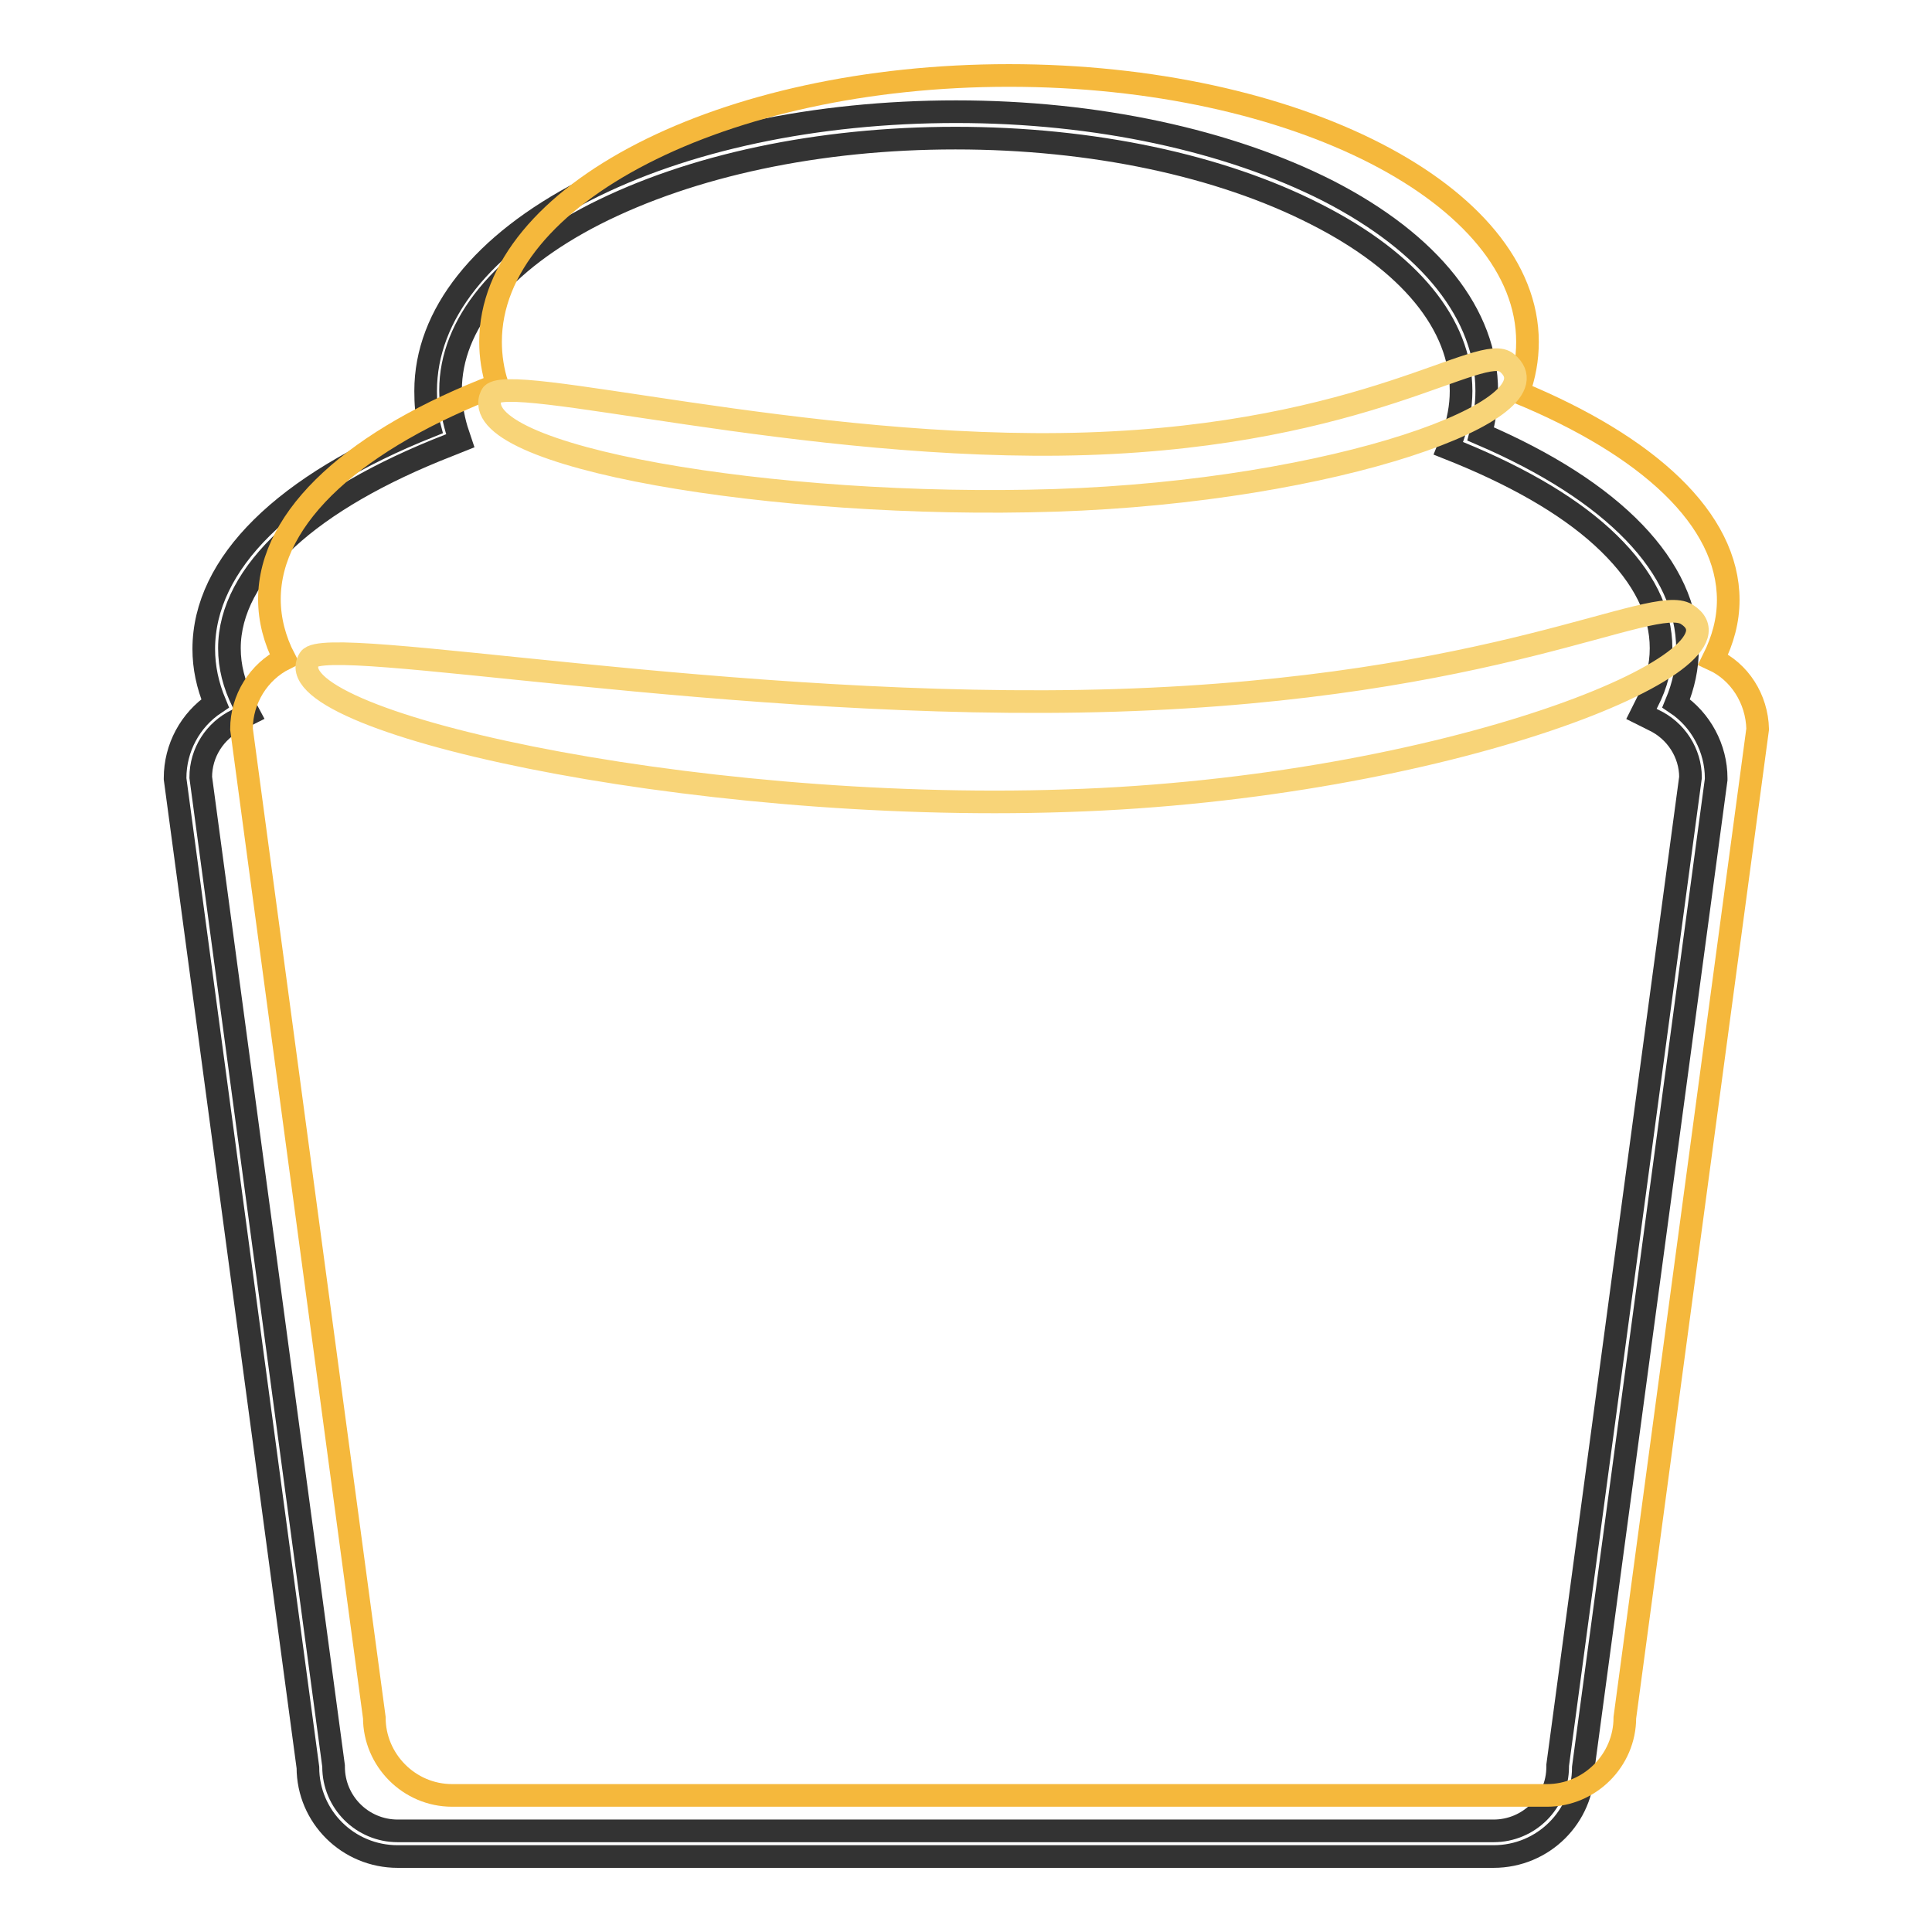
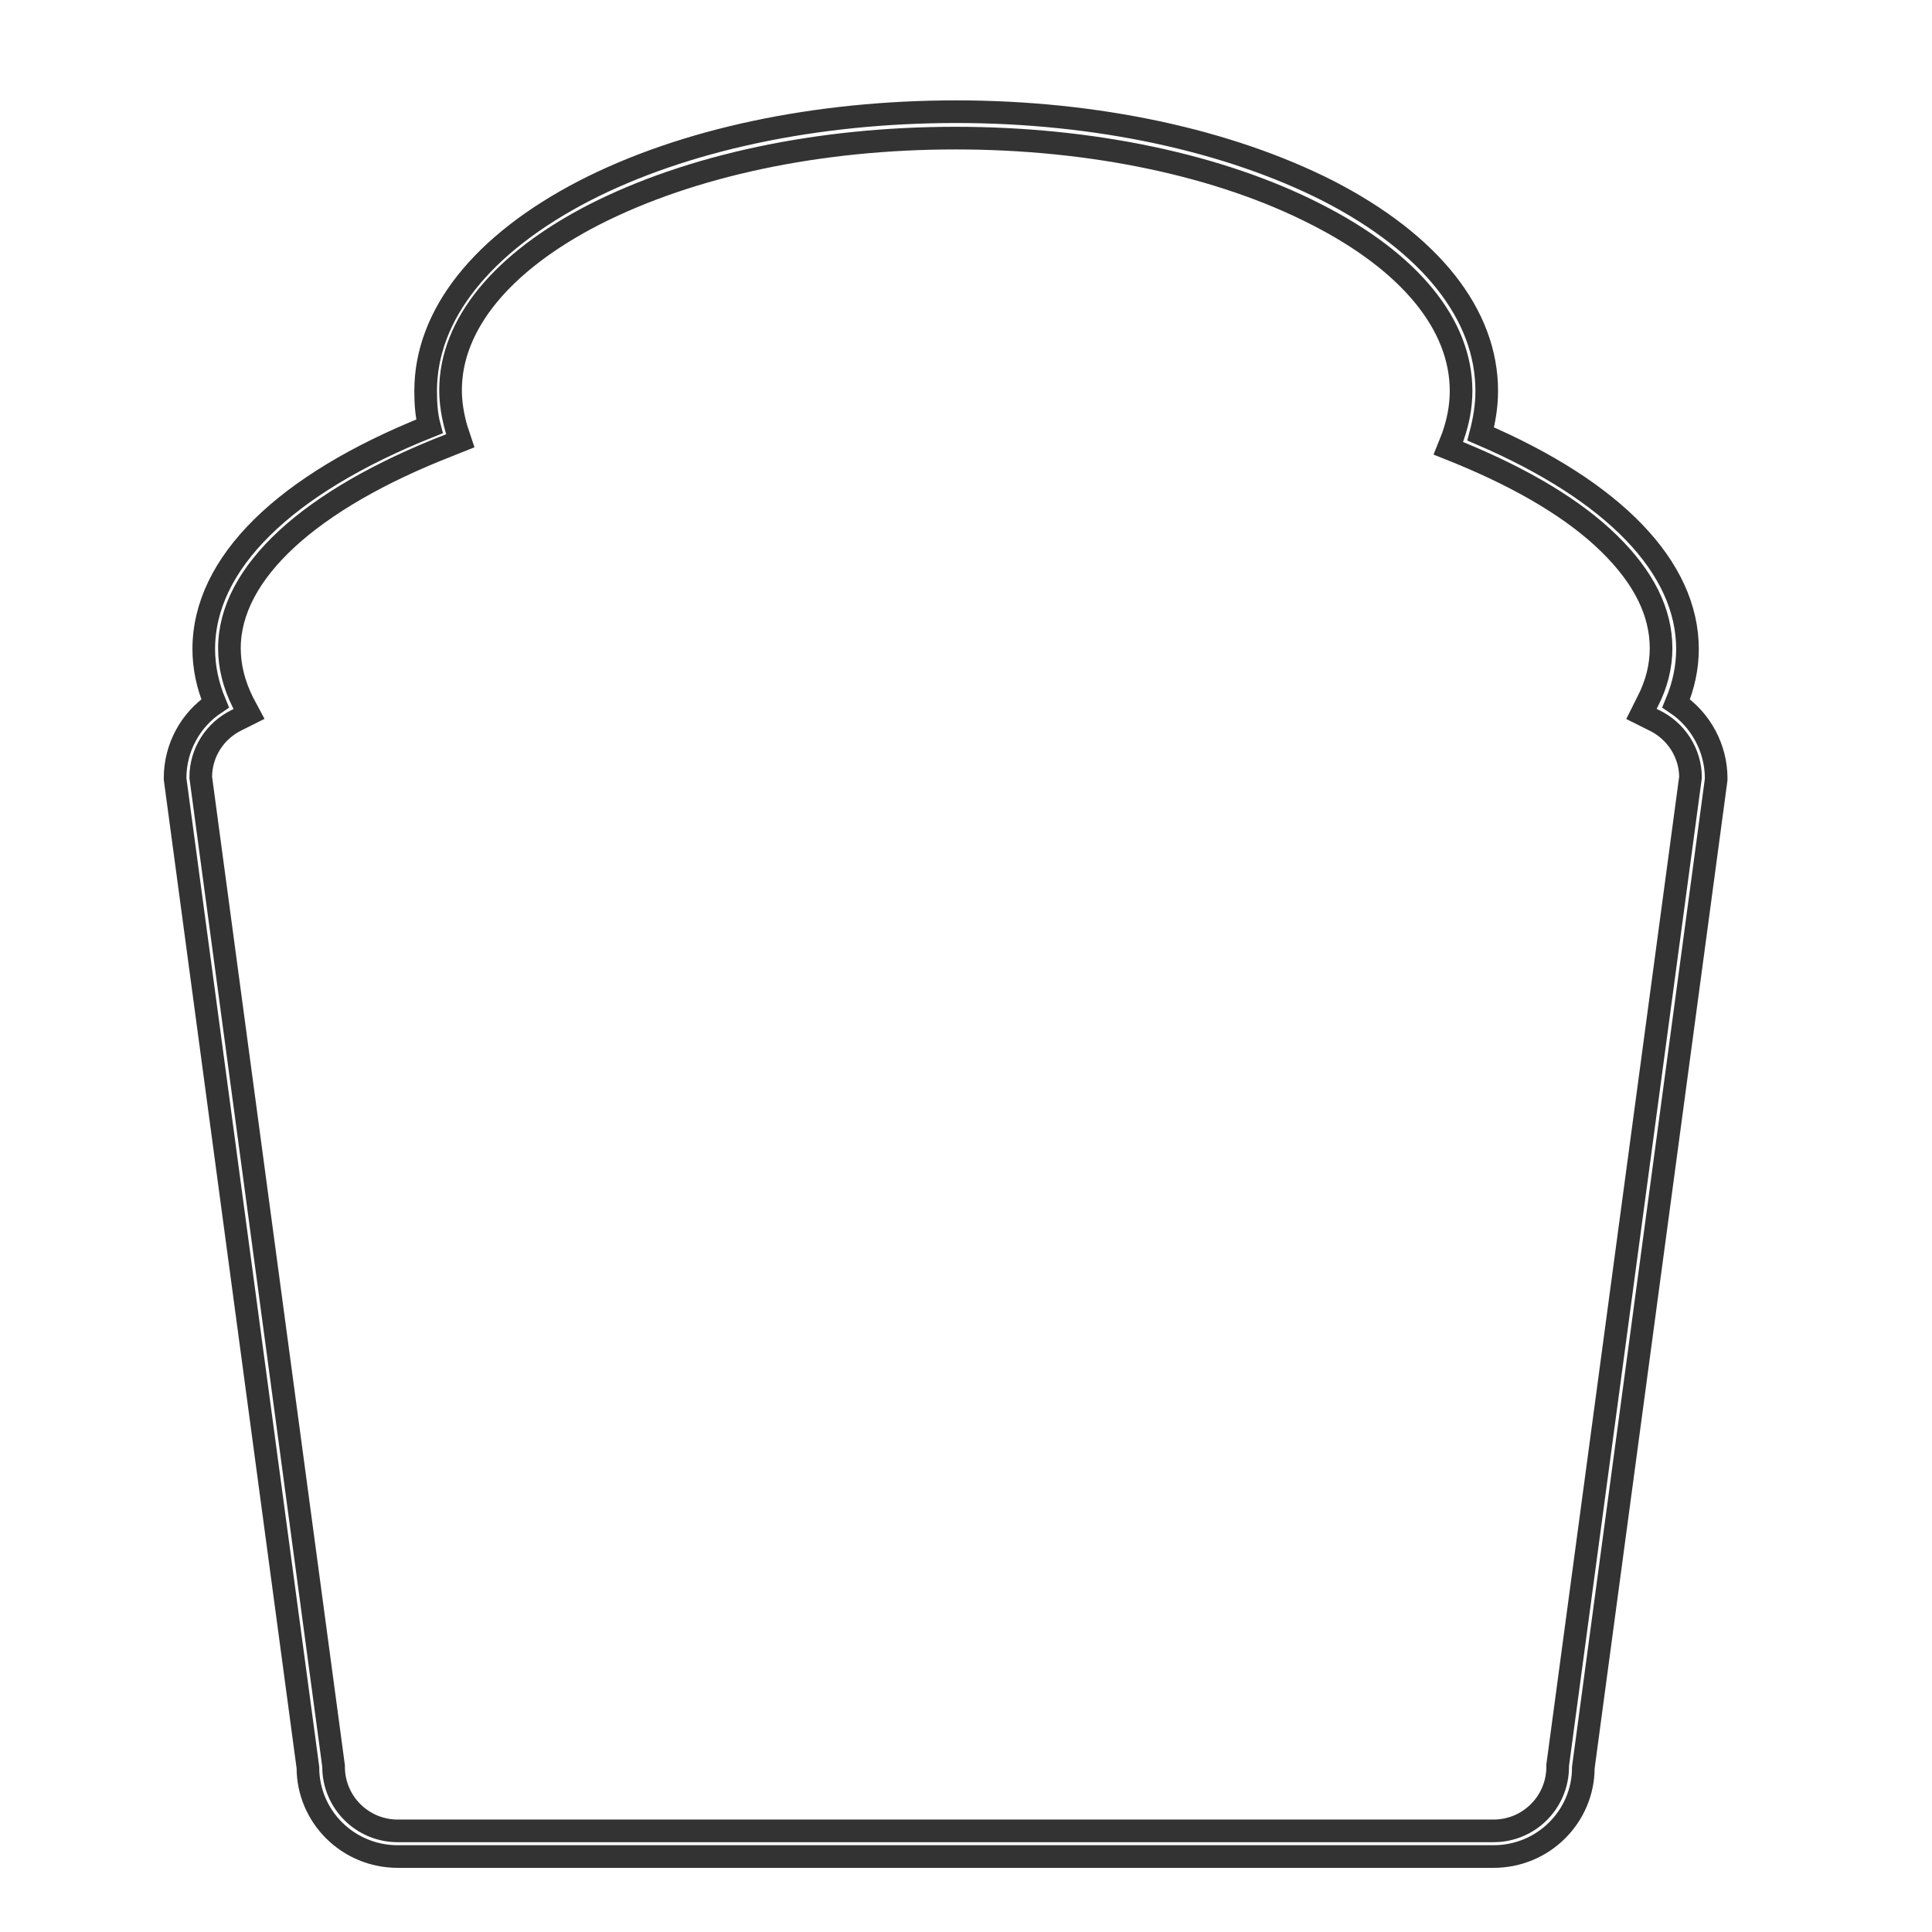
<svg xmlns="http://www.w3.org/2000/svg" version="1.1" x="0px" y="0px" viewBox="0 0 256 256" enable-background="new 0 0 256 256" xml:space="preserve">
  <g>
    <path stroke-width="3" fill-opacity="0" stroke="#333333" d="M197.9,246H52.7c-6.6,0-11.9-5.3-11.9-11.8l-17.6-131v-0.1c0-4,2-7.7,5.3-9.9c-1-2.4-1.5-4.8-1.5-7.2 c0-11.3,10.6-21.8,29.9-29.5c-0.4-1.5-0.5-3.1-0.5-4.7c0-10.1,7.5-19.5,21-26.5c13.2-6.8,30.7-10.5,49.3-10.5s36.1,3.8,49.3,10.5 c13.6,7,21,16.4,21,26.5c0,1.9-0.3,3.8-0.8,5.7c17.7,7.6,27.4,17.7,27.4,28.5c0,2.4-0.5,4.8-1.5,7.2c3.3,2.2,5.3,6,5.3,9.9v0.1 l0,0.1l-17.6,130.9C209.8,240.7,204.5,246,197.9,246L197.9,246z M26.6,103l17.6,131v0.1c0,4.7,3.8,8.5,8.5,8.5h145.2 c4.7,0,8.5-3.8,8.5-8.5v-0.1l0-0.1L224,103c0-3.2-1.9-6.2-4.9-7.6l-1.6-0.8l0.8-1.6c1.2-2.3,1.8-4.7,1.8-7.1 c0-4.8-2.3-9.4-6.9-13.9c-4.6-4.5-11.3-8.5-19.8-12l-1.5-0.6l0.6-1.5c0.7-2,1.1-4,1.1-6.1c0-8.8-6.8-17.1-19.2-23.4 c-12.7-6.5-29.7-10.1-47.8-10.1s-35,3.6-47.8,10.1C66.5,34.7,59.7,43,59.7,51.7c0,1.7,0.3,3.5,0.8,5.2l0.5,1.5l-1.5,0.6 C41,66.2,30.4,75.9,30.4,85.9c0,2.4,0.6,4.8,1.8,7.2l0.8,1.5l-1.6,0.8C28.5,96.8,26.6,99.7,26.6,103L26.6,103z" />
-     <path stroke-width="3" fill-opacity="0" stroke="#f5b83c" d="M227,87.4c1.3-2.6,2-5.2,2-7.9c0-10.7-10.6-20.4-27.8-27.5c0.8-2.2,1.2-4.4,1.2-6.7 c0-19.5-30.7-35.3-68.7-35.3c-37.9,0-68.7,15.8-68.7,35.3c0,1.9,0.3,3.9,0.9,5.7c-18.6,7.1-30.2,17.3-30.2,28.4 c0,2.7,0.7,5.4,2,7.9C34.3,89,32,92.6,32,96.6l17.6,131c0,5.6,4.6,10.3,10.3,10.3H205c5.6,0,10.3-4.6,10.3-10.3l17.6-131 C232.8,92.6,230.5,89,227,87.4L227,87.4z" />
-     <path stroke-width="3" fill-opacity="0" stroke="#f8d478" d="M139.8,66.3c-37.2,1.2-78.4-5.8-74.7-13.9c1.5-3.4,41.7,7.6,78.9,6.4c37.2-1.2,52.4-13.6,55.7-10.7 C207,54.2,177,65.1,139.8,66.3L139.8,66.3z M141.3,106.1C90.9,107.8,35.8,95.4,41,87.3c2.1-3.4,56.5,7.1,106.9,5.5 c50.4-1.6,71.1-14.2,75.6-11.4C233.2,87.5,191.7,104.5,141.3,106.1z" />
  </g>
</svg>